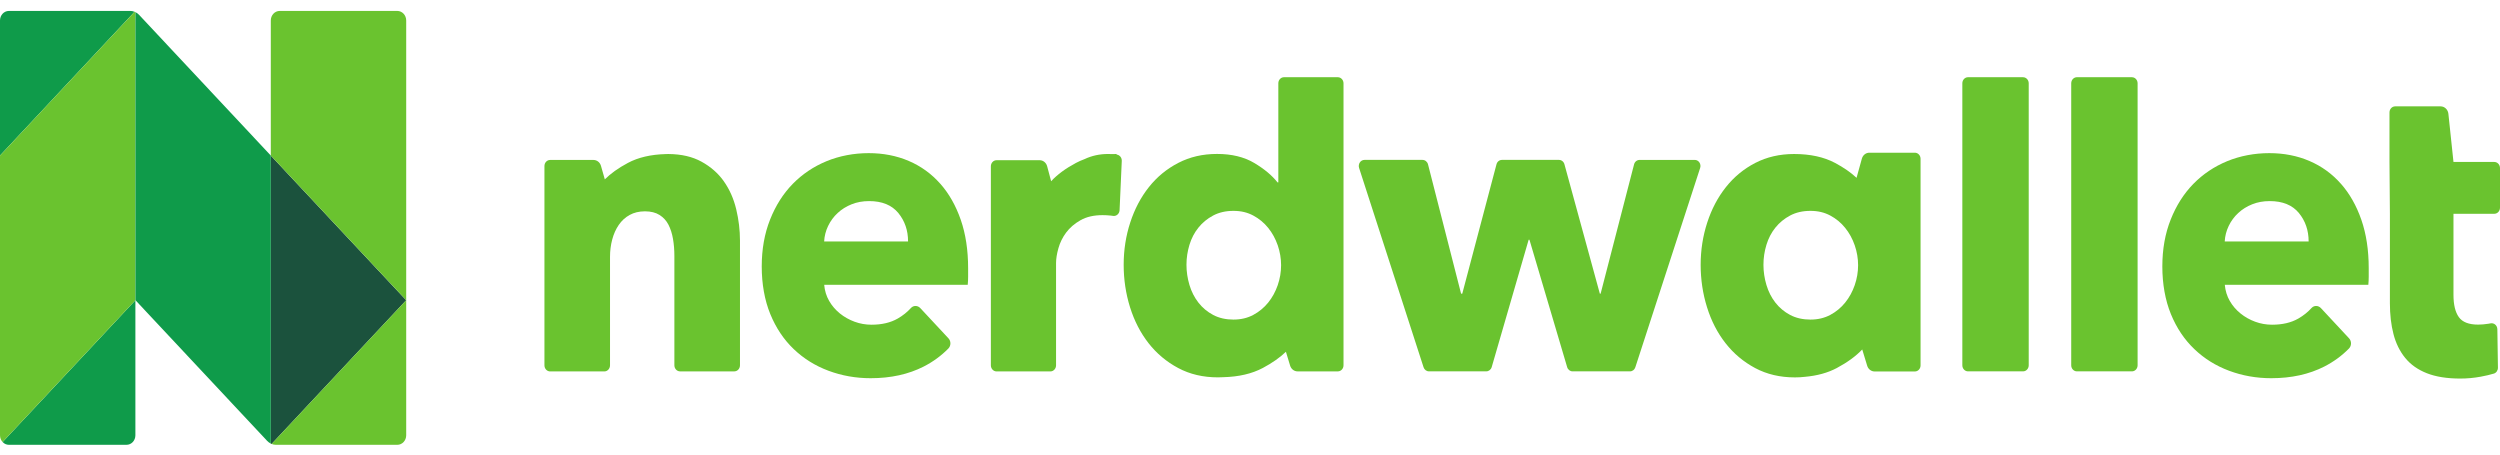
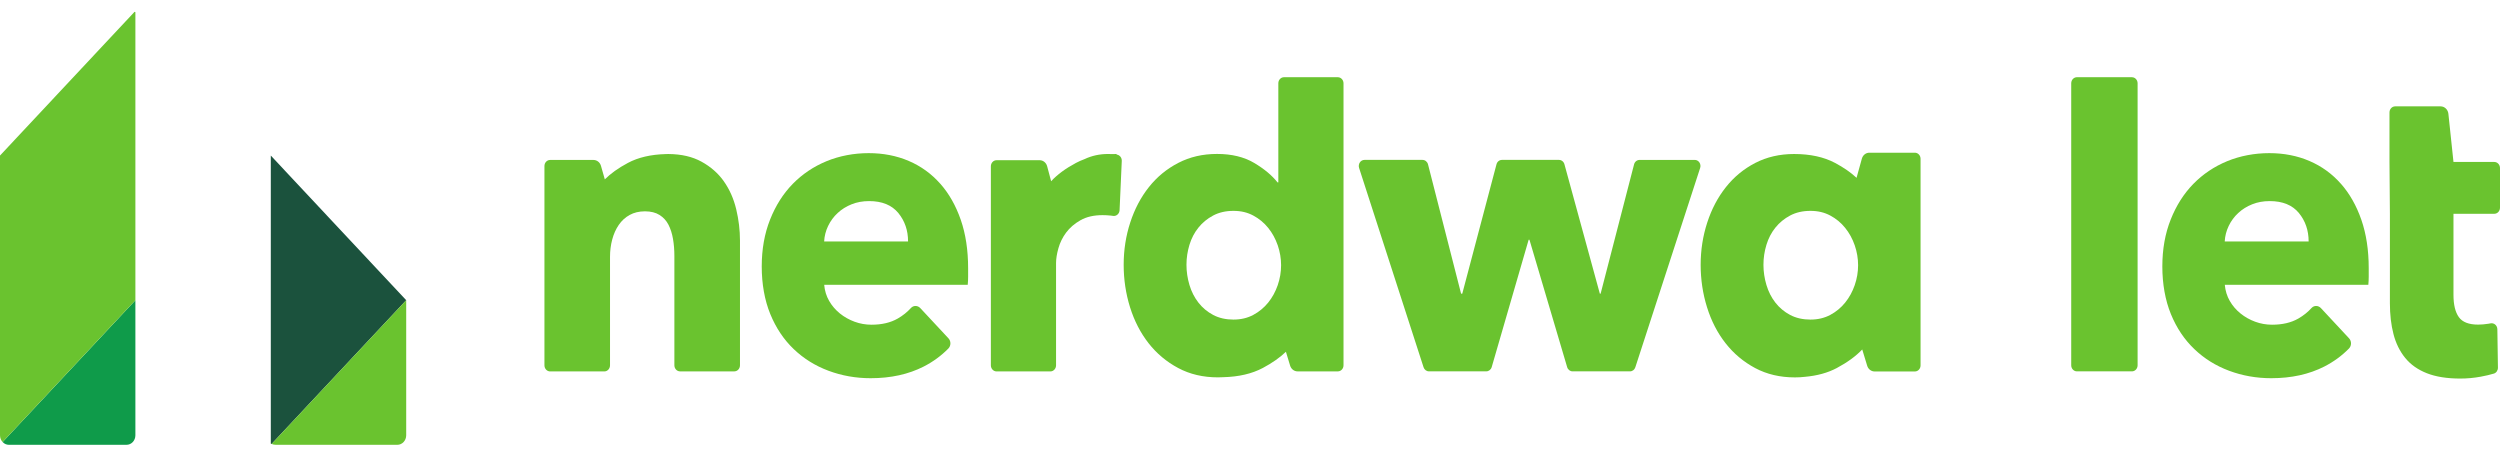
<svg xmlns="http://www.w3.org/2000/svg" width="121" height="22" viewBox="0 0 121 22" fill="none">
  <g id="Nerdwallet" clip-path="url(#clip0_2010_1279)">
    <g id="g3707">
      <g id="g3709">
        <path id="path3711" d="M120.725 7.839H118.748L118.502 5.506C118.48 5.302 118.318 5.148 118.126 5.148H115.926C115.774 5.148 115.651 5.28 115.651 5.443V7.841L115.671 10.348V14.675C115.671 15.225 115.728 15.723 115.844 16.169C115.959 16.616 116.149 17 116.411 17.323C116.674 17.646 117.024 17.893 117.459 18.064C117.895 18.236 118.434 18.322 119.075 18.322C119.409 18.322 119.743 18.292 120.076 18.23C120.314 18.186 120.523 18.136 120.703 18.082C120.822 18.046 120.902 17.926 120.9 17.794L120.872 15.934C120.868 15.748 120.709 15.616 120.539 15.651C120.505 15.658 120.469 15.665 120.432 15.67C120.258 15.698 120.095 15.711 119.941 15.711C119.492 15.711 119.181 15.59 119.009 15.35C118.835 15.11 118.748 14.749 118.748 14.267V10.347H120.725C120.877 10.347 121 10.214 121 10.052V8.134C121 7.971 120.876 7.839 120.725 7.839Z" fill="#6AC32F" />
        <path id="path3713" d="M35.037 8.778C34.761 8.388 34.398 8.069 33.949 7.823C33.513 7.584 32.986 7.461 32.368 7.455H32.37C32.361 7.454 32.352 7.455 32.342 7.455C32.332 7.455 32.323 7.455 32.315 7.455C32.281 7.455 32.248 7.457 32.214 7.458C31.501 7.477 30.891 7.618 30.389 7.886C29.929 8.131 29.558 8.396 29.273 8.681L29.087 8.028C29.039 7.858 28.892 7.742 28.726 7.742H26.626C26.474 7.742 26.351 7.873 26.351 8.036V17.682C26.351 17.845 26.475 17.977 26.626 17.977H29.25C29.402 17.977 29.525 17.844 29.525 17.681V12.427C29.525 12.139 29.56 11.862 29.631 11.595C29.701 11.328 29.807 11.091 29.948 10.886C30.088 10.681 30.265 10.519 30.477 10.403C30.688 10.287 30.935 10.228 31.217 10.228C31.499 10.228 31.733 10.287 31.919 10.403C32.105 10.519 32.25 10.677 32.353 10.875C32.455 11.074 32.529 11.304 32.573 11.563C32.618 11.823 32.64 12.098 32.64 12.386V17.681C32.64 17.844 32.764 17.975 32.916 17.975H35.539C35.692 17.975 35.815 17.843 35.815 17.681V11.645C35.815 11.139 35.753 10.631 35.632 10.124C35.51 9.617 35.311 9.168 35.035 8.777" fill="#6AC32F" />
        <path id="path3715" d="M58.715 15.242C58.433 15.092 58.195 14.893 58.003 14.646C57.811 14.399 57.666 14.115 57.569 13.792C57.474 13.471 57.425 13.145 57.425 12.816C57.425 12.487 57.474 12.165 57.569 11.85C57.666 11.535 57.809 11.258 58.003 11.018C58.195 10.779 58.432 10.583 58.715 10.432C58.997 10.282 59.324 10.206 59.696 10.206C60.068 10.206 60.375 10.281 60.658 10.432C60.94 10.583 61.18 10.781 61.38 11.029C61.579 11.275 61.732 11.556 61.842 11.871C61.95 12.187 62.005 12.509 62.005 12.837C62.005 13.165 61.95 13.488 61.842 13.803C61.732 14.118 61.579 14.399 61.38 14.646C61.18 14.892 60.94 15.091 60.658 15.242C60.376 15.393 60.056 15.468 59.696 15.468C59.336 15.468 58.996 15.393 58.715 15.242ZM64.751 3.737H62.147C61.994 3.737 61.871 3.87 61.871 4.031V8.829H61.833C61.563 8.486 61.185 8.171 60.697 7.883C60.21 7.596 59.613 7.451 58.908 7.451C58.202 7.451 57.59 7.596 57.032 7.883C56.474 8.171 55.999 8.561 55.607 9.055C55.215 9.548 54.915 10.12 54.703 10.771C54.491 11.421 54.386 12.103 54.386 12.816C54.386 13.529 54.489 14.213 54.694 14.872C54.9 15.529 55.198 16.108 55.589 16.609C55.98 17.109 56.458 17.51 57.022 17.811C57.586 18.113 58.227 18.264 58.946 18.264C59.033 18.264 59.118 18.26 59.204 18.256C59.953 18.238 60.593 18.09 61.122 17.809C61.578 17.566 61.948 17.305 62.238 17.026L62.442 17.697C62.493 17.863 62.637 17.975 62.801 17.975H64.751C64.903 17.975 65.026 17.843 65.026 17.681V4.032C65.026 3.87 64.902 3.738 64.751 3.738" fill="#6AC32F" />
        <path id="path3717" d="M82.027 7.74H79.354C79.23 7.74 79.122 7.828 79.089 7.955L77.47 14.213H77.432L75.719 7.951C75.685 7.825 75.576 7.739 75.455 7.739H72.695C72.571 7.739 72.463 7.826 72.43 7.953L70.774 14.213H70.716L69.116 7.955C69.083 7.828 68.974 7.739 68.849 7.739H66.041C65.851 7.739 65.719 7.938 65.78 8.129L68.9 17.775C68.938 17.893 69.042 17.973 69.161 17.973H71.936C72.056 17.973 72.164 17.889 72.199 17.766L73.987 11.602H74.025L75.85 17.768C75.886 17.891 75.992 17.974 76.113 17.974H78.89C79.008 17.974 79.112 17.895 79.15 17.776L82.287 8.13C82.35 7.939 82.216 7.739 82.027 7.739" fill="#6AC32F" />
-         <path id="path3719" d="M97.915 3.737H95.253C95.1 3.737 94.977 3.87 94.977 4.031V17.68C94.977 17.843 95.101 17.974 95.253 17.974H97.915C98.067 17.974 98.19 17.842 98.19 17.68V4.032C98.19 3.87 98.066 3.738 97.915 3.738" fill="#6AC32F" />
        <path id="path3721" d="M103.185 3.737H100.523C100.37 3.737 100.247 3.87 100.247 4.031V17.68C100.247 17.843 100.371 17.974 100.523 17.974H103.185C103.337 17.974 103.46 17.842 103.46 17.68V4.032C103.46 3.87 103.337 3.738 103.185 3.738" fill="#6AC32F" />
        <path id="path3723" d="M85.928 14.646C85.736 14.399 85.591 14.115 85.495 13.792C85.399 13.471 85.351 13.145 85.351 12.816C85.351 12.487 85.399 12.165 85.495 11.85C85.591 11.535 85.735 11.258 85.928 11.018C86.12 10.779 86.357 10.583 86.64 10.432C86.922 10.282 87.249 10.206 87.622 10.206C87.995 10.206 88.301 10.281 88.585 10.432C88.867 10.583 89.107 10.781 89.306 11.029C89.505 11.275 89.659 11.556 89.768 11.871C89.877 12.187 89.932 12.509 89.932 12.837C89.932 13.165 89.877 13.488 89.768 13.803C89.659 14.118 89.505 14.399 89.306 14.646C89.107 14.892 88.867 15.091 88.585 15.242C88.302 15.393 87.982 15.468 87.622 15.468C87.262 15.468 86.922 15.393 86.64 15.242C86.358 15.092 86.121 14.893 85.928 14.646ZM92.675 7.391H90.476C90.308 7.391 90.161 7.508 90.114 7.679L89.857 8.607C89.583 8.349 89.236 8.109 88.816 7.885C88.276 7.598 87.615 7.454 86.833 7.454C86.141 7.454 85.515 7.598 84.957 7.885C84.4 8.173 83.924 8.564 83.534 9.057C83.142 9.551 82.841 10.123 82.63 10.773C82.418 11.424 82.312 12.106 82.312 12.818C82.312 13.531 82.415 14.216 82.621 14.874C82.826 15.532 83.124 16.111 83.516 16.611C83.908 17.112 84.385 17.512 84.949 17.814C85.514 18.115 86.155 18.266 86.874 18.266C87.04 18.266 87.202 18.257 87.363 18.238C87.95 18.185 88.464 18.045 88.9 17.813C89.417 17.537 89.827 17.237 90.132 16.914L90.371 17.7C90.421 17.866 90.566 17.979 90.73 17.979H92.68C92.832 17.979 92.955 17.848 92.955 17.685V7.685C92.955 7.522 92.831 7.391 92.68 7.391" fill="#6AC32F" />
        <path id="path3725" d="M54.048 7.481L54.025 7.476L54.061 7.453C53.981 7.453 53.904 7.455 53.826 7.458C53.763 7.455 53.698 7.453 53.633 7.453C53.218 7.453 52.838 7.537 52.493 7.701C52.348 7.754 52.209 7.815 52.078 7.885C51.569 8.156 51.169 8.452 50.875 8.772L50.682 8.047C50.636 7.873 50.487 7.754 50.319 7.754H48.234C48.081 7.754 47.958 7.885 47.958 8.048V17.682C47.958 17.845 48.082 17.977 48.234 17.977H50.837C50.99 17.977 51.113 17.844 51.113 17.682V12.729C51.113 12.524 51.151 12.285 51.228 12.012C51.305 11.739 51.43 11.486 51.603 11.254C51.777 11.021 52.007 10.823 52.296 10.659C52.584 10.495 52.94 10.413 53.363 10.413C53.492 10.413 53.623 10.42 53.758 10.434L53.886 10.451C54.037 10.467 54.172 10.348 54.187 10.186L54.293 7.807C54.309 7.645 54.2 7.499 54.048 7.482" fill="#6AC32F" />
        <path id="path3727" d="M39.889 11.686C39.902 11.426 39.966 11.176 40.081 10.936C40.196 10.697 40.351 10.487 40.543 10.309C40.735 10.131 40.96 9.99 41.217 9.888C41.473 9.785 41.755 9.733 42.064 9.733C42.693 9.733 43.163 9.926 43.478 10.309C43.793 10.692 43.95 11.152 43.95 11.686H39.89H39.889ZM45.507 8.891C45.083 8.411 44.577 8.044 43.987 7.791C43.397 7.538 42.749 7.412 42.044 7.412C41.338 7.412 40.633 7.542 40.004 7.802C39.375 8.062 38.83 8.429 38.368 8.901C37.906 9.374 37.541 9.949 37.272 10.628C37.002 11.306 36.868 12.063 36.868 12.899C36.868 13.735 37.006 14.53 37.282 15.201C37.557 15.873 37.936 16.438 38.417 16.897C38.898 17.357 39.459 17.706 40.101 17.945C40.743 18.184 41.422 18.305 42.141 18.305C43.115 18.305 43.972 18.116 44.709 17.74C45.16 17.509 45.557 17.218 45.901 16.868C46.031 16.734 46.034 16.512 45.905 16.374L44.542 14.912C44.417 14.778 44.212 14.772 44.089 14.908C43.908 15.107 43.695 15.277 43.45 15.418C43.103 15.617 42.68 15.716 42.18 15.716C41.898 15.716 41.625 15.668 41.363 15.572C41.099 15.475 40.862 15.342 40.65 15.171C40.439 14.999 40.265 14.798 40.131 14.565C39.996 14.332 39.916 14.071 39.891 13.784H46.838C46.85 13.661 46.857 13.531 46.857 13.394V12.982C46.857 12.106 46.738 11.325 46.501 10.639C46.263 9.954 45.934 9.372 45.51 8.892" fill="#6AC32F" />
        <path id="path3729" d="M107.677 11.686C107.69 11.426 107.754 11.176 107.869 10.936C107.984 10.697 108.138 10.487 108.331 10.309C108.523 10.131 108.748 9.99 109.005 9.888C109.261 9.785 109.543 9.733 109.852 9.733C110.481 9.733 110.951 9.926 111.266 10.309C111.58 10.692 111.738 11.152 111.738 11.686H107.678H107.677ZM113.296 8.891C112.873 8.411 112.366 8.044 111.776 7.791C111.186 7.538 110.539 7.412 109.833 7.412C109.128 7.412 108.422 7.542 107.793 7.802C107.165 8.062 106.619 8.429 106.157 8.901C105.695 9.374 105.33 9.949 105.061 10.628C104.791 11.306 104.657 12.063 104.657 12.899C104.657 13.735 104.796 14.53 105.071 15.201C105.346 15.873 105.725 16.438 106.207 16.897C106.687 17.357 107.248 17.706 107.89 17.945C108.532 18.184 109.211 18.305 109.93 18.305C110.904 18.305 111.761 18.116 112.498 17.74C112.949 17.509 113.347 17.218 113.69 16.868C113.821 16.734 113.822 16.512 113.694 16.374L112.332 14.912C112.207 14.778 112.001 14.772 111.878 14.908C111.697 15.107 111.485 15.277 111.239 15.418C110.892 15.617 110.468 15.716 109.969 15.716C109.687 15.716 109.414 15.668 109.152 15.572C108.888 15.475 108.651 15.342 108.44 15.171C108.228 14.999 108.054 14.798 107.921 14.565C107.786 14.332 107.706 14.071 107.68 13.784H114.627C114.639 13.661 114.646 13.531 114.646 13.394V12.982C114.646 12.106 114.527 11.325 114.29 10.639C114.052 9.954 113.723 9.372 113.299 8.892" fill="#6AC32F" />
-         <path id="path3731" d="M6.514 0.57C6.448 0.543 6.376 0.529 6.303 0.529H0.431C0.193 0.529 0 0.735 0 0.99V7.529L6.514 0.57Z" fill="#0F9B4A" />
        <path id="path3733" d="M0.126 21.394C0.204 21.478 0.312 21.529 0.431 21.529H6.122C6.36 21.529 6.553 21.323 6.553 21.069V14.53L0.126 21.394Z" fill="#0F9B4A" />
        <path id="path3735" d="M13.107 7.53V21.472C13.12 21.478 13.132 21.483 13.146 21.489L19.661 14.531L13.108 7.531" fill="#1B523D" />
        <path id="path3737" d="M6.553 14.53V0.589C6.54 0.583 6.528 0.576 6.513 0.571L0 7.529V21.069C0 21.196 0.048 21.311 0.126 21.394L6.553 14.53Z" fill="#6AC32F" />
-         <path id="path3739" d="M19.66 14.53V0.99C19.66 0.735 19.467 0.529 19.229 0.529H13.538C13.3 0.529 13.107 0.735 13.107 0.99V7.53L19.66 14.53Z" fill="#6AC32F" />
        <path id="path3741" d="M19.66 14.53L13.145 21.488C13.212 21.515 13.284 21.529 13.357 21.529H19.229C19.467 21.529 19.66 21.323 19.66 21.069V14.53Z" fill="#6AC32F" />
-         <path id="path3747" d="M6.731 0.718C6.679 0.663 6.619 0.619 6.554 0.588V14.528L12.93 21.339C12.982 21.394 13.042 21.438 13.108 21.469V7.53L6.731 0.718Z" fill="#0F9B4A" />
      </g>
    </g>
  </g>
  <defs>
    <clipPath id="clip0_2010_1279">
      <rect width="121" height="21" fill="white" transform="translate(0 0.529)" />
    </clipPath>
  </defs>
</svg>